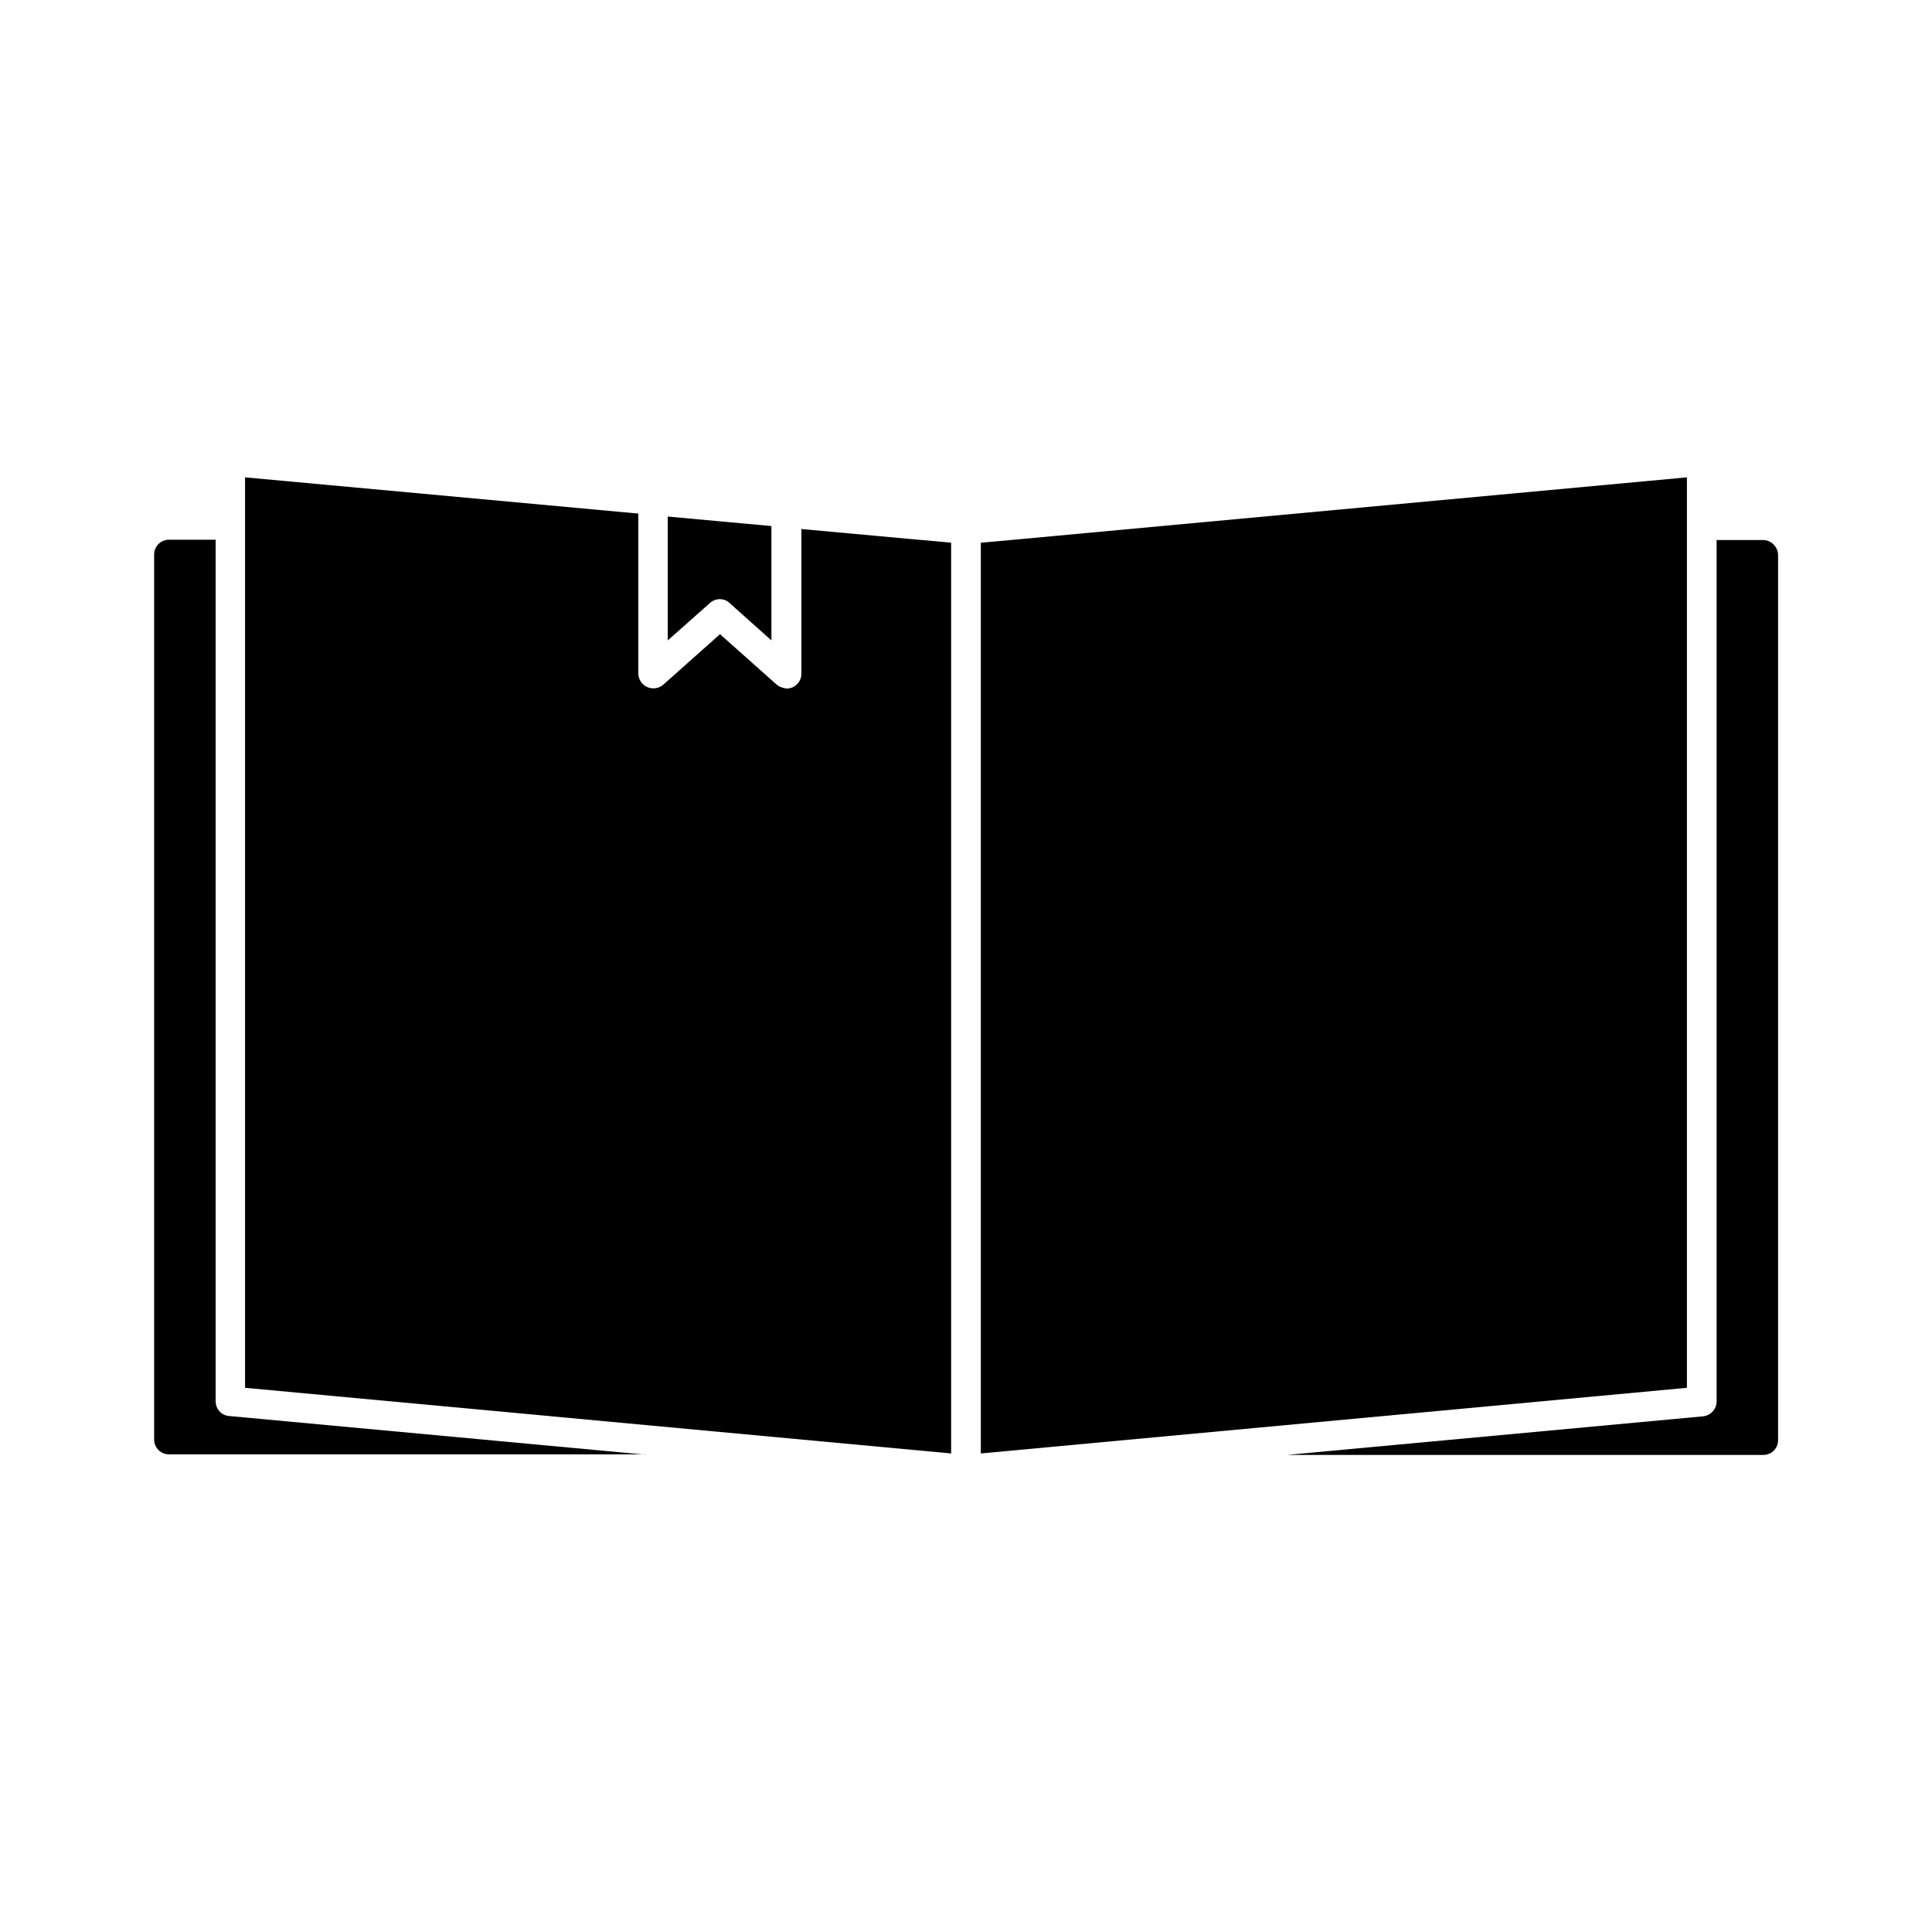
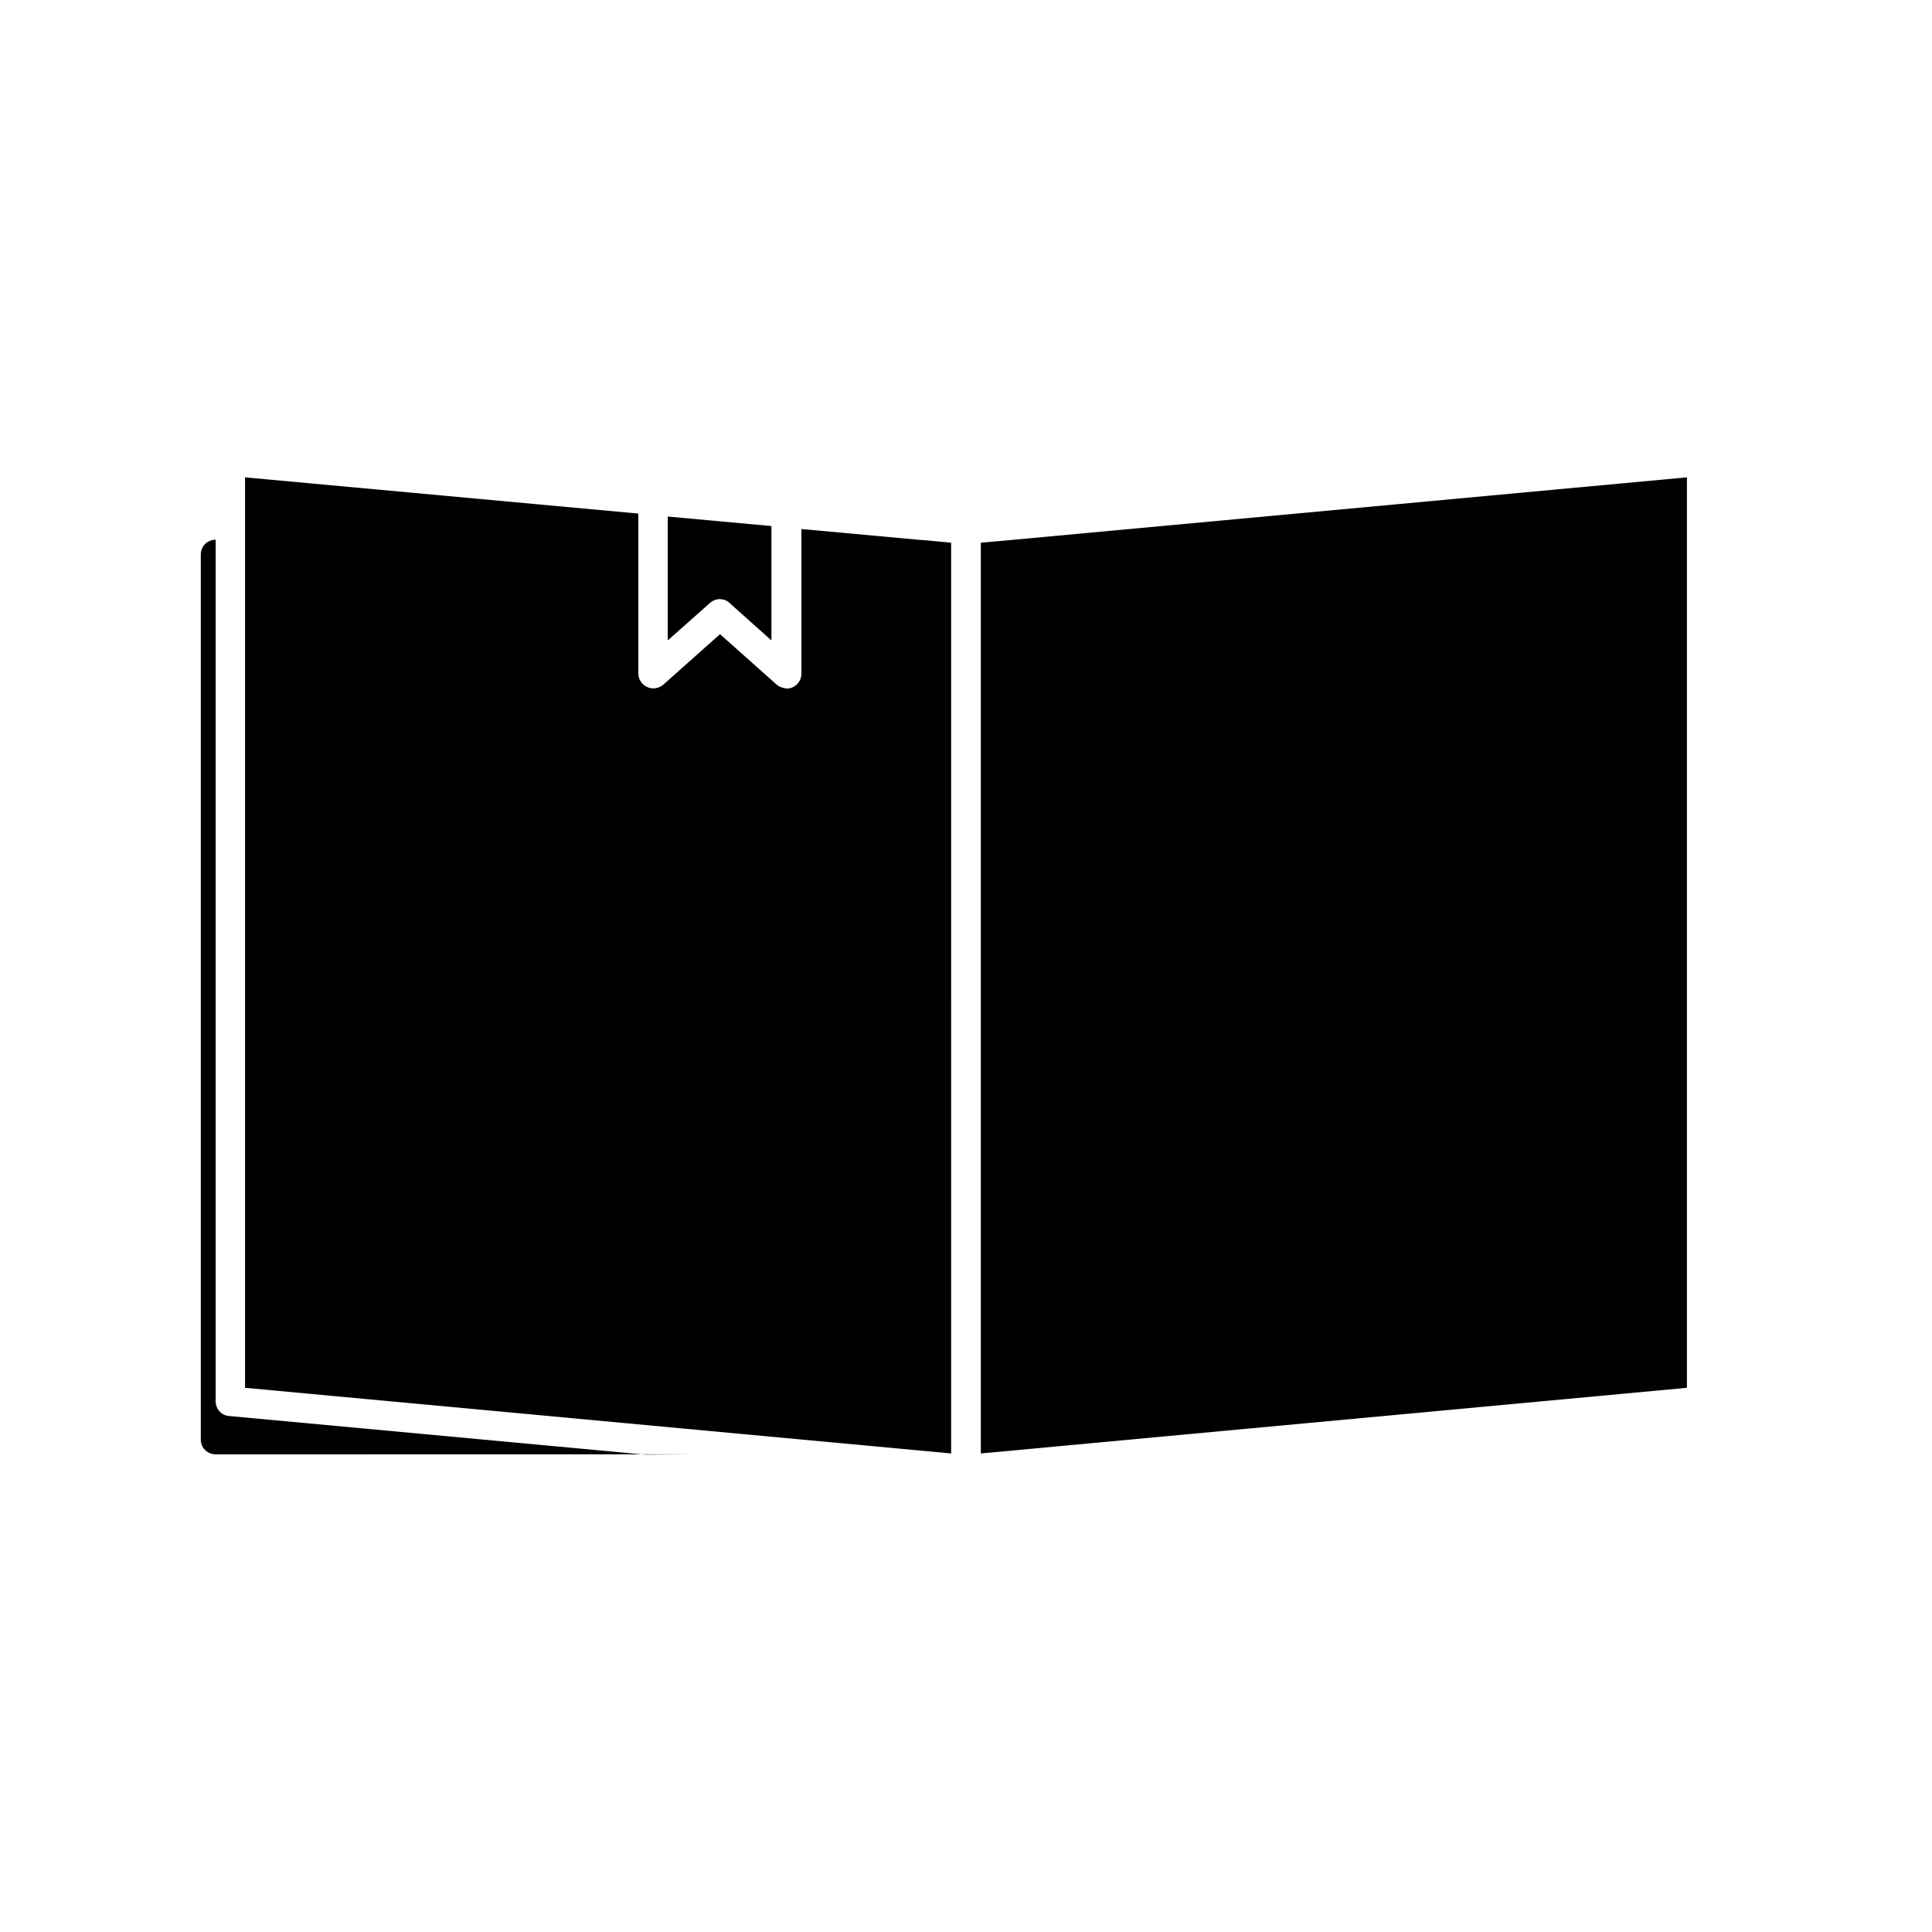
<svg xmlns="http://www.w3.org/2000/svg" fill="#000000" width="800px" height="800px" version="1.1" viewBox="144 144 512 512">
  <g>
-     <path d="m611.2 287.11h-12.281v228.29c0 2.047-1.574 3.699-3.543 3.938l-110.29 10.234h126.19c2.203 0 3.938-1.73 3.938-3.938v-234.59c-0.078-2.207-1.887-3.938-4.016-3.938z" />
-     <path d="m314.98 529.49-110.29-10.234c-2.047-0.156-3.543-1.891-3.543-3.938v-228.29l-12.359 0.004c-2.203 0-3.938 1.73-3.938 3.938v234.51c0 2.203 1.73 3.938 3.938 3.938l126.19-0.004z" />
+     <path d="m314.98 529.49-110.29-10.234c-2.047-0.156-3.543-1.891-3.543-3.938v-228.29c-2.203 0-3.938 1.73-3.938 3.938v234.51c0 2.203 1.73 3.938 3.938 3.938l126.19-0.004z" />
    <path d="m332.14 303.8c0.707-0.629 1.652-1.023 2.598-1.023 0.945 0 1.891 0.316 2.598 1.023l11.098 9.918v-30.309l-27.473-2.519v32.828z" />
    <path d="m403.93 287.82v241.36l187.12-17.398v-241.28l-179.16 16.609z" />
    <path d="m396.06 287.82-7.637-0.707h-0.234l-31.805-2.914v38.336c0 1.574-0.945 2.992-2.363 3.621-0.551 0.234-1.102 0.316-1.574 0.316-0.156 0-0.234-0.078-0.395-0.078-0.156 0-0.316-0.078-0.395-0.078-0.629-0.156-1.258-0.395-1.812-0.867l-15.035-13.383-15.035 13.383c-1.18 1.023-2.832 1.258-4.25 0.629-1.418-0.629-2.363-2.047-2.363-3.621v-42.352l-104.22-9.602v241.28l187.12 17.398z" />
  </g>
</svg>